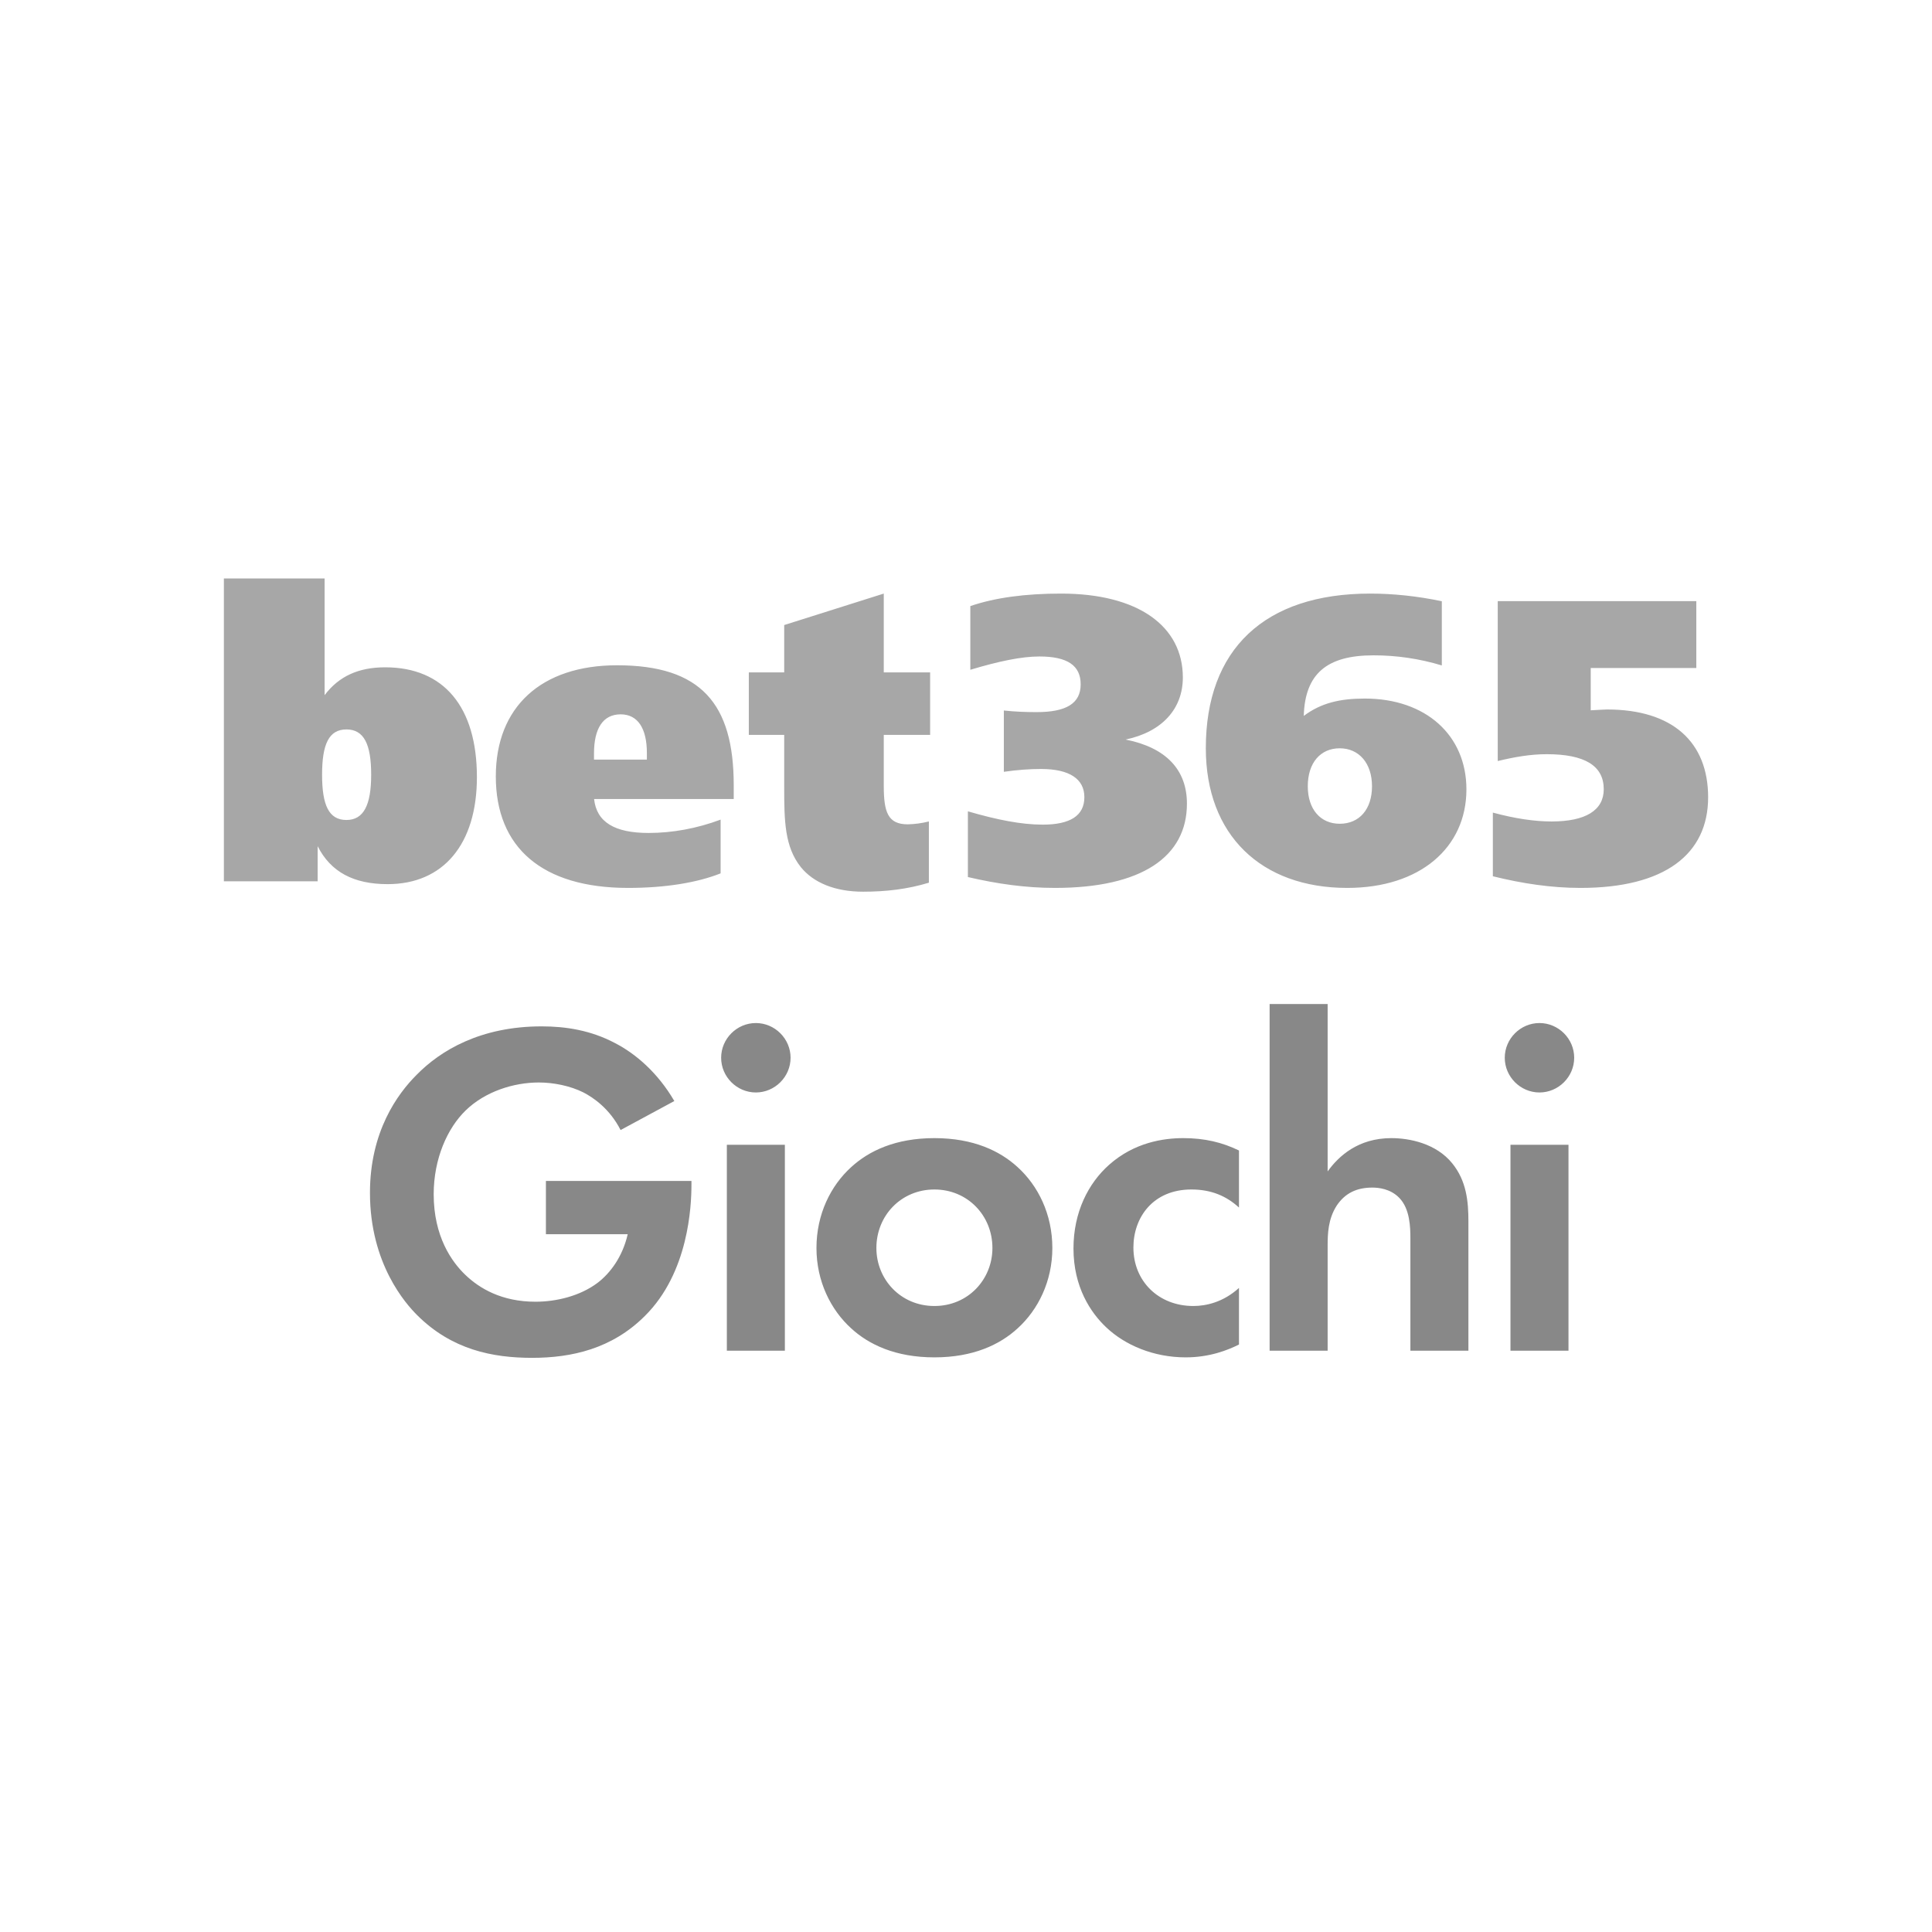
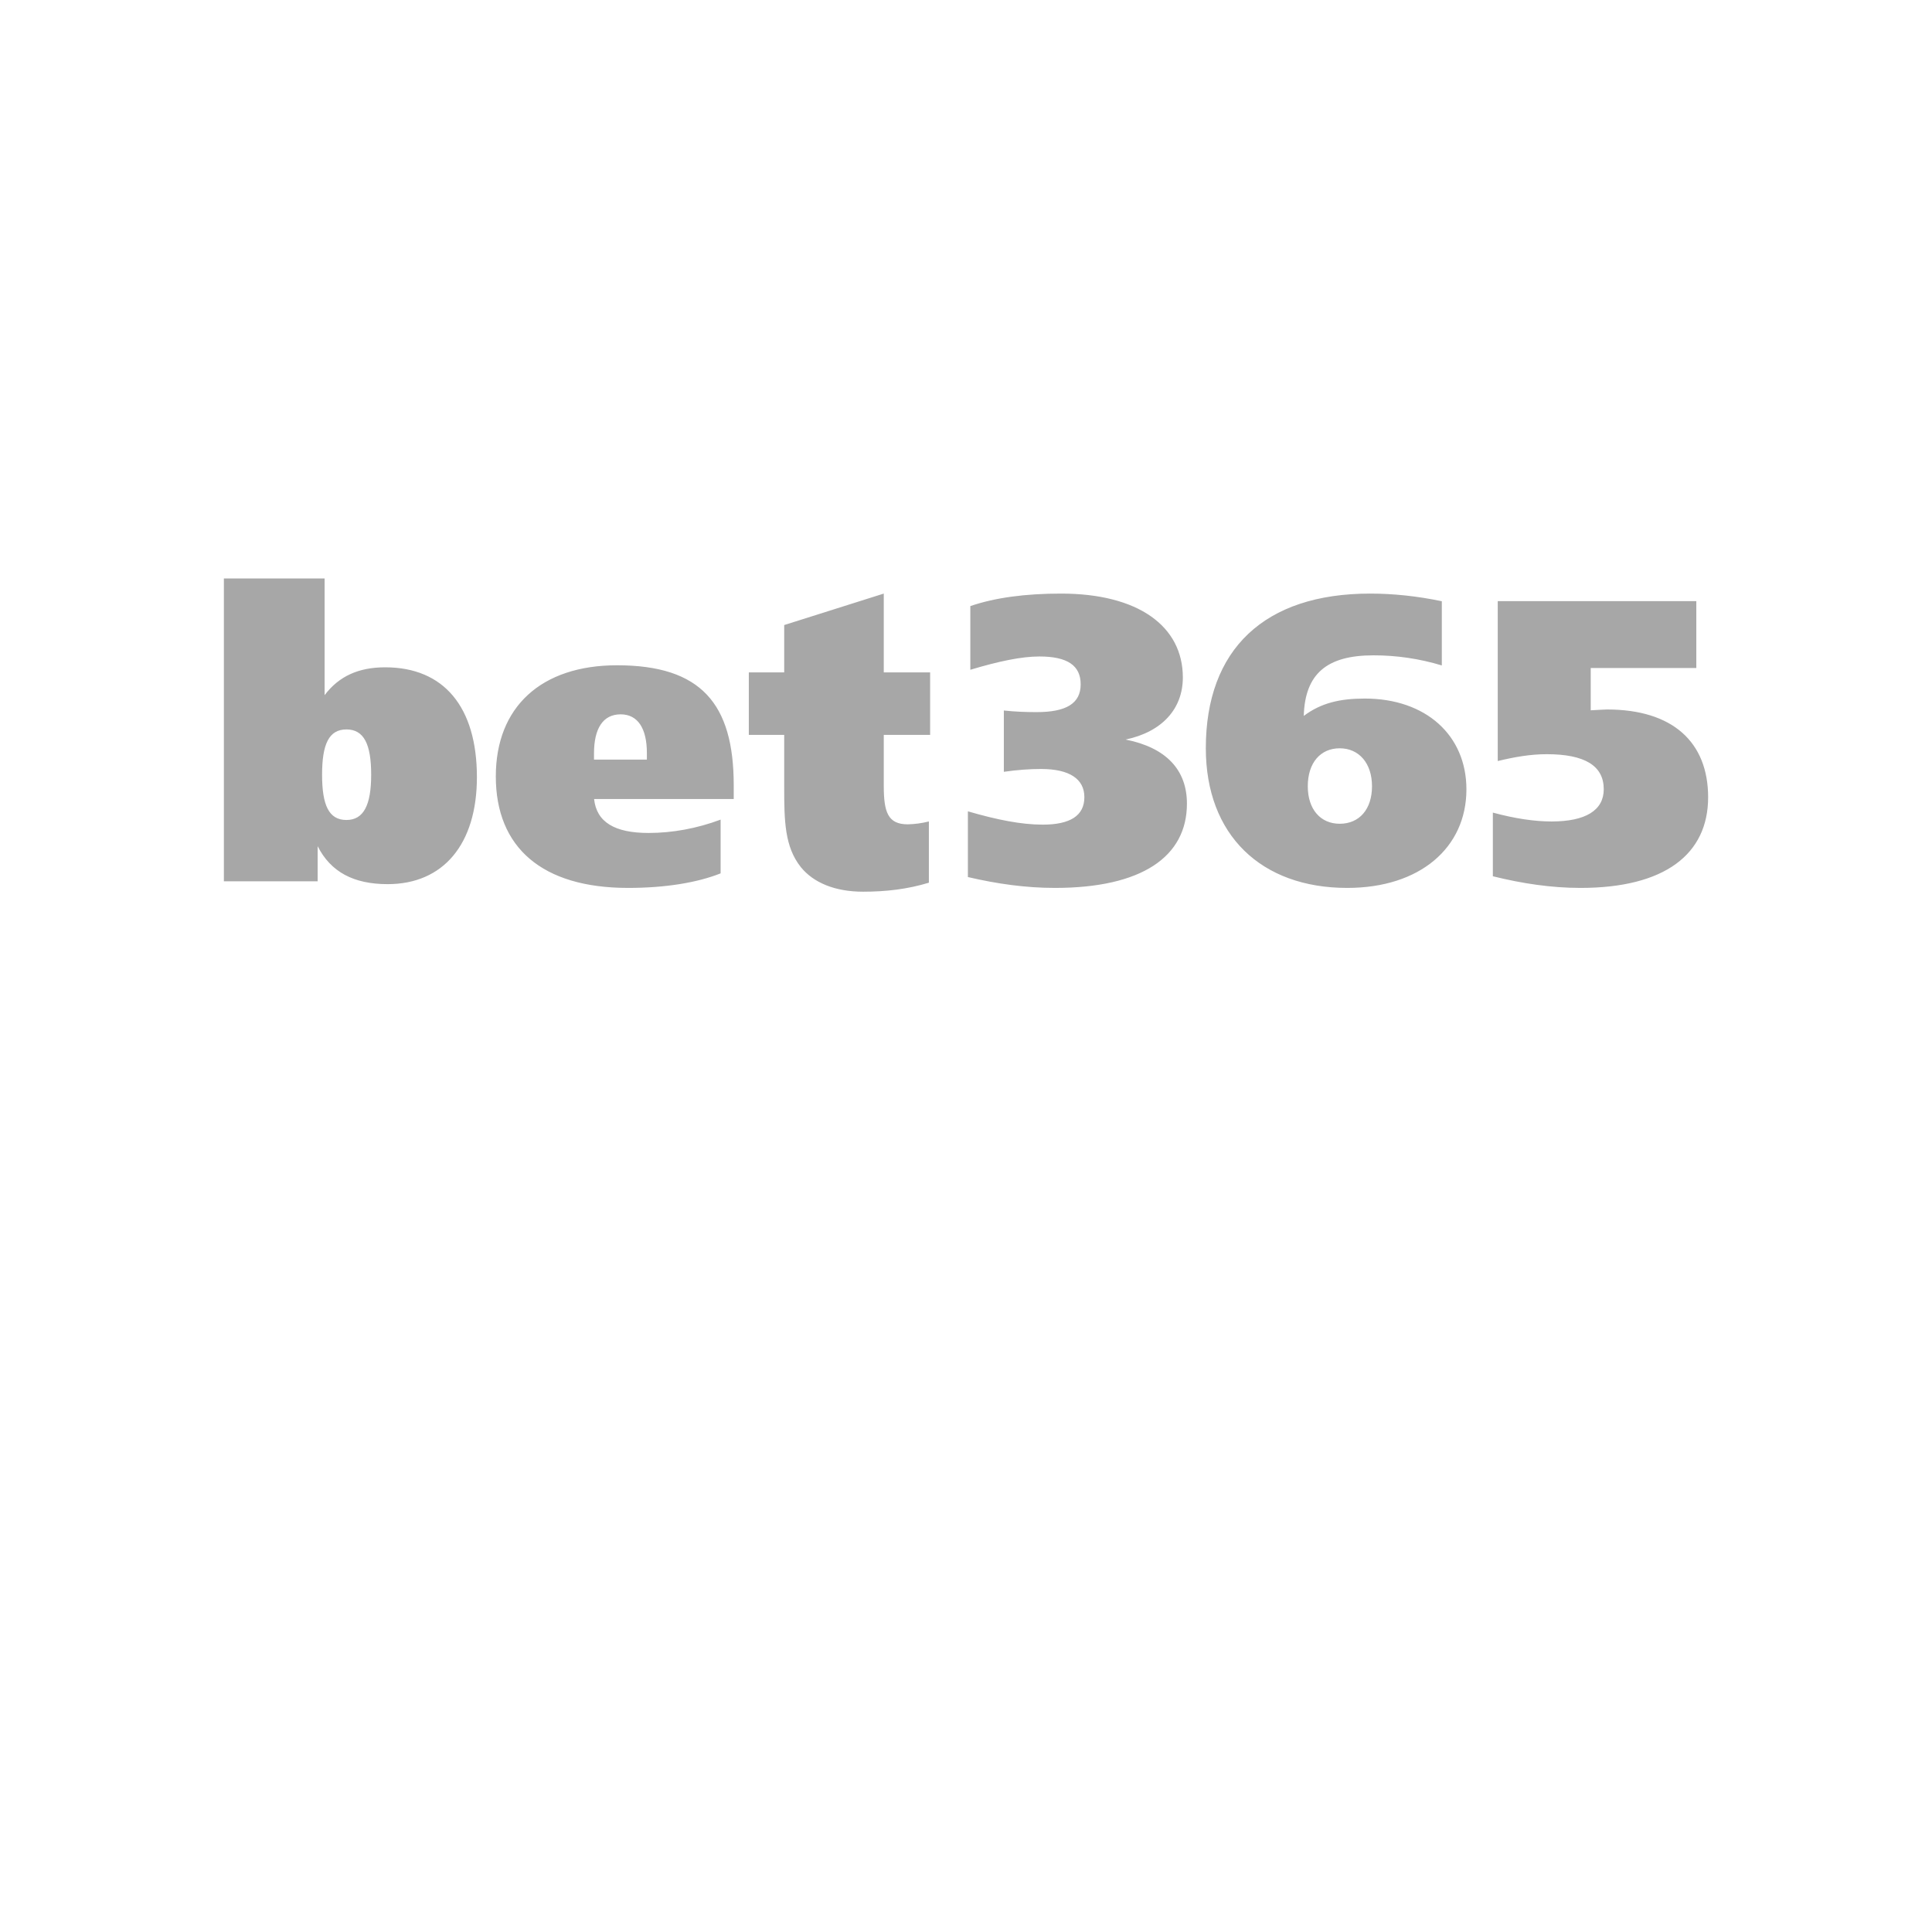
<svg xmlns="http://www.w3.org/2000/svg" width="130" height="130" viewBox="0 0 130 130">
  <g fill="none" fill-rule="evenodd">
    <rect width="130" height="130" fill="#1D1D1D" opacity="0" />
    <path fill="#A7A7A7" fill-rule="nonzero" d="M55.095,16.563 C56.938,16.563 57.901,15.965 57.901,14.716 C57.901,13.496 56.909,12.818 54.984,12.818 C54.27,12.818 53.417,12.872 52.482,13.008 L52.482,8.884 C53.252,8.965 53.967,8.992 54.682,8.992 C56.662,8.992 57.652,8.422 57.652,7.122 C57.652,5.845 56.746,5.248 54.875,5.248 C53.664,5.248 52.125,5.573 50.227,6.143 L50.227,1.857 C51.904,1.285 53.94,1.016 56.332,1.016 C61.53,1.016 64.527,3.213 64.527,6.66 C64.527,8.776 63.125,10.321 60.677,10.838 C63.399,11.379 64.802,12.872 64.802,15.151 C64.802,18.733 61.75,20.821 55.92,20.821 C53.967,20.821 52.043,20.551 50.063,20.09 L50.063,15.667 C52.015,16.237 53.663,16.563 55.095,16.563 M77.255,13.981 C77.255,12.421 76.37,11.426 75.082,11.426 C73.794,11.426 72.934,12.393 72.934,13.981 C72.934,15.537 73.794,16.504 75.082,16.504 C76.397,16.504 77.255,15.537 77.255,13.981 Z M76.77,8.079 C80.878,8.079 83.608,10.551 83.608,14.191 C83.608,18.104 80.493,20.821 75.585,20.821 C69.795,20.821 66.073,17.261 66.073,11.421 C66.073,4.764 70.017,1.016 77.128,1.016 C78.645,1.016 80.273,1.178 81.953,1.531 L81.953,5.851 C80.46,5.398 78.909,5.169 77.349,5.171 C74.206,5.171 72.745,6.421 72.663,9.248 C73.821,8.378 75.09,8.079 76.77,8.079 L76.77,8.079 Z M85.716,1.524 L99.077,1.524 L99.077,6.023 L91.972,6.023 L91.972,8.869 C92.548,8.842 92.932,8.814 93.068,8.814 C97.486,8.814 99.872,11.01 99.872,14.723 C99.872,18.545 96.964,20.821 91.285,20.821 C89.31,20.821 87.361,20.525 85.387,20.037 L85.387,15.753 C86.895,16.161 88.212,16.35 89.337,16.35 C91.642,16.35 92.849,15.59 92.849,14.18 C92.849,12.609 91.587,11.823 89.008,11.823 C87.909,11.823 86.841,12.013 85.716,12.283 L85.716,1.523 M6.608,13.203 C6.608,15.253 7.064,16.25 8.246,16.25 C9.402,16.25 9.911,15.253 9.911,13.203 C9.911,11.153 9.428,10.157 8.246,10.157 C7.064,10.157 6.608,11.154 6.608,13.203 Z M0,0 L6.778,0 L6.778,7.851 C7.742,6.574 9.065,5.977 10.856,5.977 C14.796,5.977 17.026,8.639 17.026,13.367 C17.026,17.877 14.768,20.567 11.021,20.567 C8.734,20.567 7.191,19.751 6.31,18.013 L6.31,20.376 L0,20.376 L0,0.001 L0,0 Z M28.463,12.188 L28.463,11.742 C28.463,10.092 27.855,9.141 26.697,9.141 C25.511,9.141 24.905,10.091 24.905,11.77 L24.905,12.188 L28.462,12.188 L28.463,12.188 Z M34.307,14.839 L24.911,14.839 C25.076,16.389 26.289,17.123 28.576,17.123 C30.174,17.123 31.828,16.823 33.425,16.225 L33.425,19.842 C31.855,20.466 29.706,20.821 27.198,20.821 C21.412,20.821 18.298,18.101 18.298,13.317 C18.298,8.64 21.356,5.84 26.455,5.84 C32.104,5.84 34.307,8.423 34.307,13.915 L34.307,14.839 L34.307,14.839 Z M44.403,6.319 L47.522,6.319 L47.522,10.524 L44.403,10.524 L44.403,13.958 C44.403,15.718 44.678,16.542 46.017,16.542 C46.497,16.532 46.973,16.466 47.438,16.348 L47.438,20.47 C45.99,20.91 44.541,21.075 43.009,21.075 C41.122,21.075 39.672,20.47 38.825,19.425 C37.731,18.051 37.703,16.321 37.703,14.014 L37.703,10.524 L35.323,10.524 L35.323,6.319 L37.703,6.319 L37.703,3.133 L44.403,1.016 L44.403,6.319" transform="translate(15.064 38.925)" />
-     <path fill="#888" fill-rule="nonzero" d="M11.84 15.488 17.344 15.488C16.992 17.024 16.16 18.112 15.328 18.752 14.144 19.648 12.544 20.032 11.136 20.032 8.864 20.032 7.36 19.136 6.4 18.208 5.504 17.344 4.288 15.648 4.288 12.8 4.288 10.4 5.216 8.352 6.432 7.168 7.744 5.888 9.664 5.28 11.36 5.28 12.352 5.28 13.472 5.504 14.368 5.952 15.04 6.304 16.128 7.04 16.864 8.48L20.48 6.528C19.36 4.608 17.856 3.328 16.48 2.624 14.848 1.76 13.152 1.504 11.552 1.504 7.424 1.504 4.736 3.136 3.136 4.768 1.856 6.048 0 8.576 0 12.704 0 17.504 2.432 20.192 3.168 20.928 5.504 23.264 8.256 23.808 10.912 23.808 13.568 23.808 16.288 23.2 18.496 20.992 21.44 18.08 21.632 13.6 21.632 12.16L21.632 11.904 11.84 11.904 11.84 15.488ZM24.014 9.472 24.014 23.328 27.918 23.328 27.918 9.472 24.014 9.472ZM23.63 3.616C23.63 4.896 24.686 5.952 25.966 5.952 27.246 5.952 28.302 4.896 28.302 3.616 28.302 2.336 27.246 1.28 25.966 1.28 24.686 1.28 23.63 2.336 23.63 3.616ZM37.98 9.024C35.356 9.024 33.564 9.888 32.38 10.976 31.004 12.224 30.044 14.144 30.044 16.416 30.044 18.656 31.004 20.576 32.38 21.824 33.564 22.912 35.356 23.776 37.98 23.776 40.604 23.776 42.396 22.912 43.58 21.824 44.956 20.576 45.916 18.656 45.916 16.416 45.916 14.144 44.956 12.224 43.58 10.976 42.396 9.888 40.604 9.024 37.98 9.024ZM37.98 20.32C35.708 20.32 34.076 18.528 34.076 16.416 34.076 14.24 35.74 12.48 37.98 12.48 40.22 12.48 41.884 14.24 41.884 16.416 41.884 18.528 40.252 20.32 37.98 20.32ZM58.474 9.856C57.354 9.312 56.17 9.024 54.73 9.024 53.386 9.024 51.434 9.312 49.738 10.816 48.33 12.064 47.338 14.016 47.338 16.448 47.338 19.04 48.49 20.768 49.546 21.76 50.794 22.944 52.714 23.776 54.89 23.776 56.49 23.776 57.706 23.296 58.474 22.912L58.474 19.104C57.418 20.064 56.266 20.32 55.402 20.32 53.066 20.32 51.37 18.656 51.37 16.384 51.37 14.368 52.682 12.48 55.274 12.48 56.618 12.48 57.642 12.928 58.474 13.696L58.474 9.856ZM60.536 23.328 64.44 23.328 64.44 16.256C64.44 15.456 64.472 14.464 65.048 13.568 65.624 12.704 66.424 12.352 67.448 12.352 67.832 12.352 68.664 12.416 69.272 13.056 69.976 13.792 70.008 15.008 70.008 15.776L70.008 23.328 73.912 23.328 73.912 14.624C73.912 13.28 73.784 11.904 72.824 10.72 71.736 9.376 69.944 9.024 68.728 9.024 66.488 9.024 65.176 10.24 64.44 11.264L64.44 0 60.536 0 60.536 23.328ZM76.742 9.472 76.742 23.328 80.646 23.328 80.646 9.472 76.742 9.472ZM76.358 3.616C76.358 4.896 77.414 5.952 78.694 5.952 79.974 5.952 81.03 4.896 81.03 3.616 81.03 2.336 79.974 1.28 78.694 1.28 77.414 1.28 76.358 2.336 76.358 3.616Z" transform="translate(24.894 67.558)" />
  </g>
</svg>